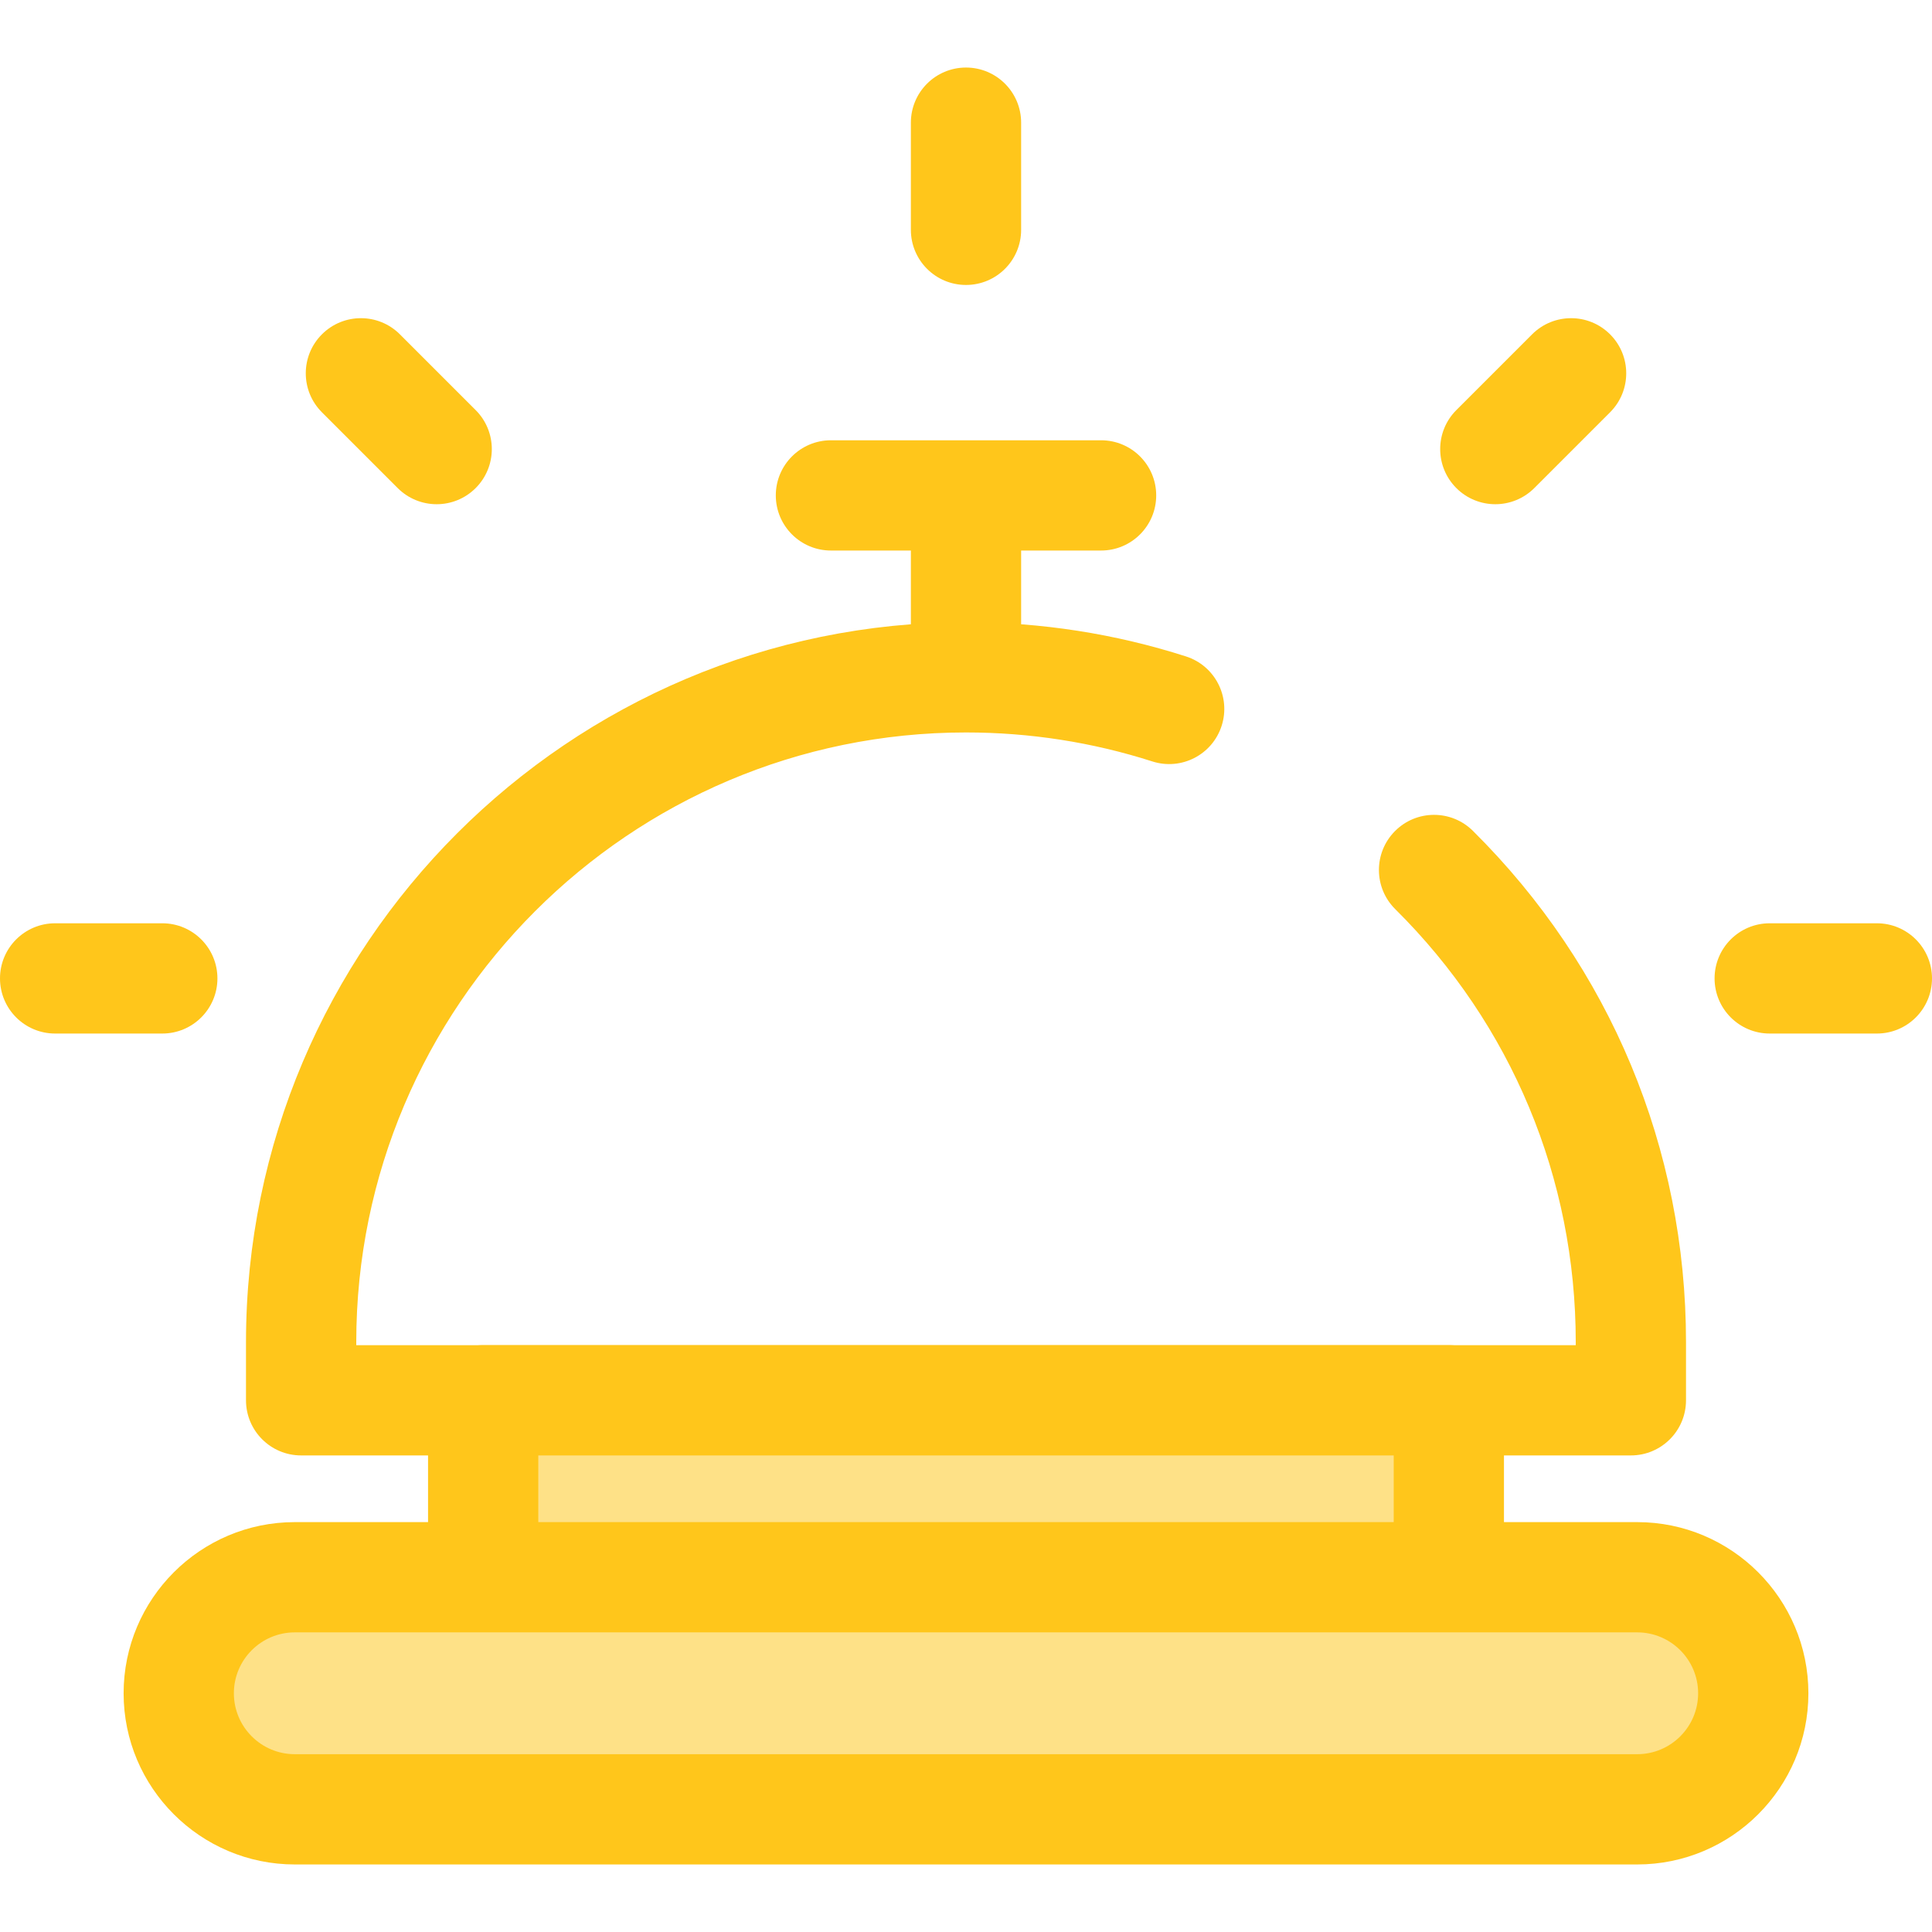
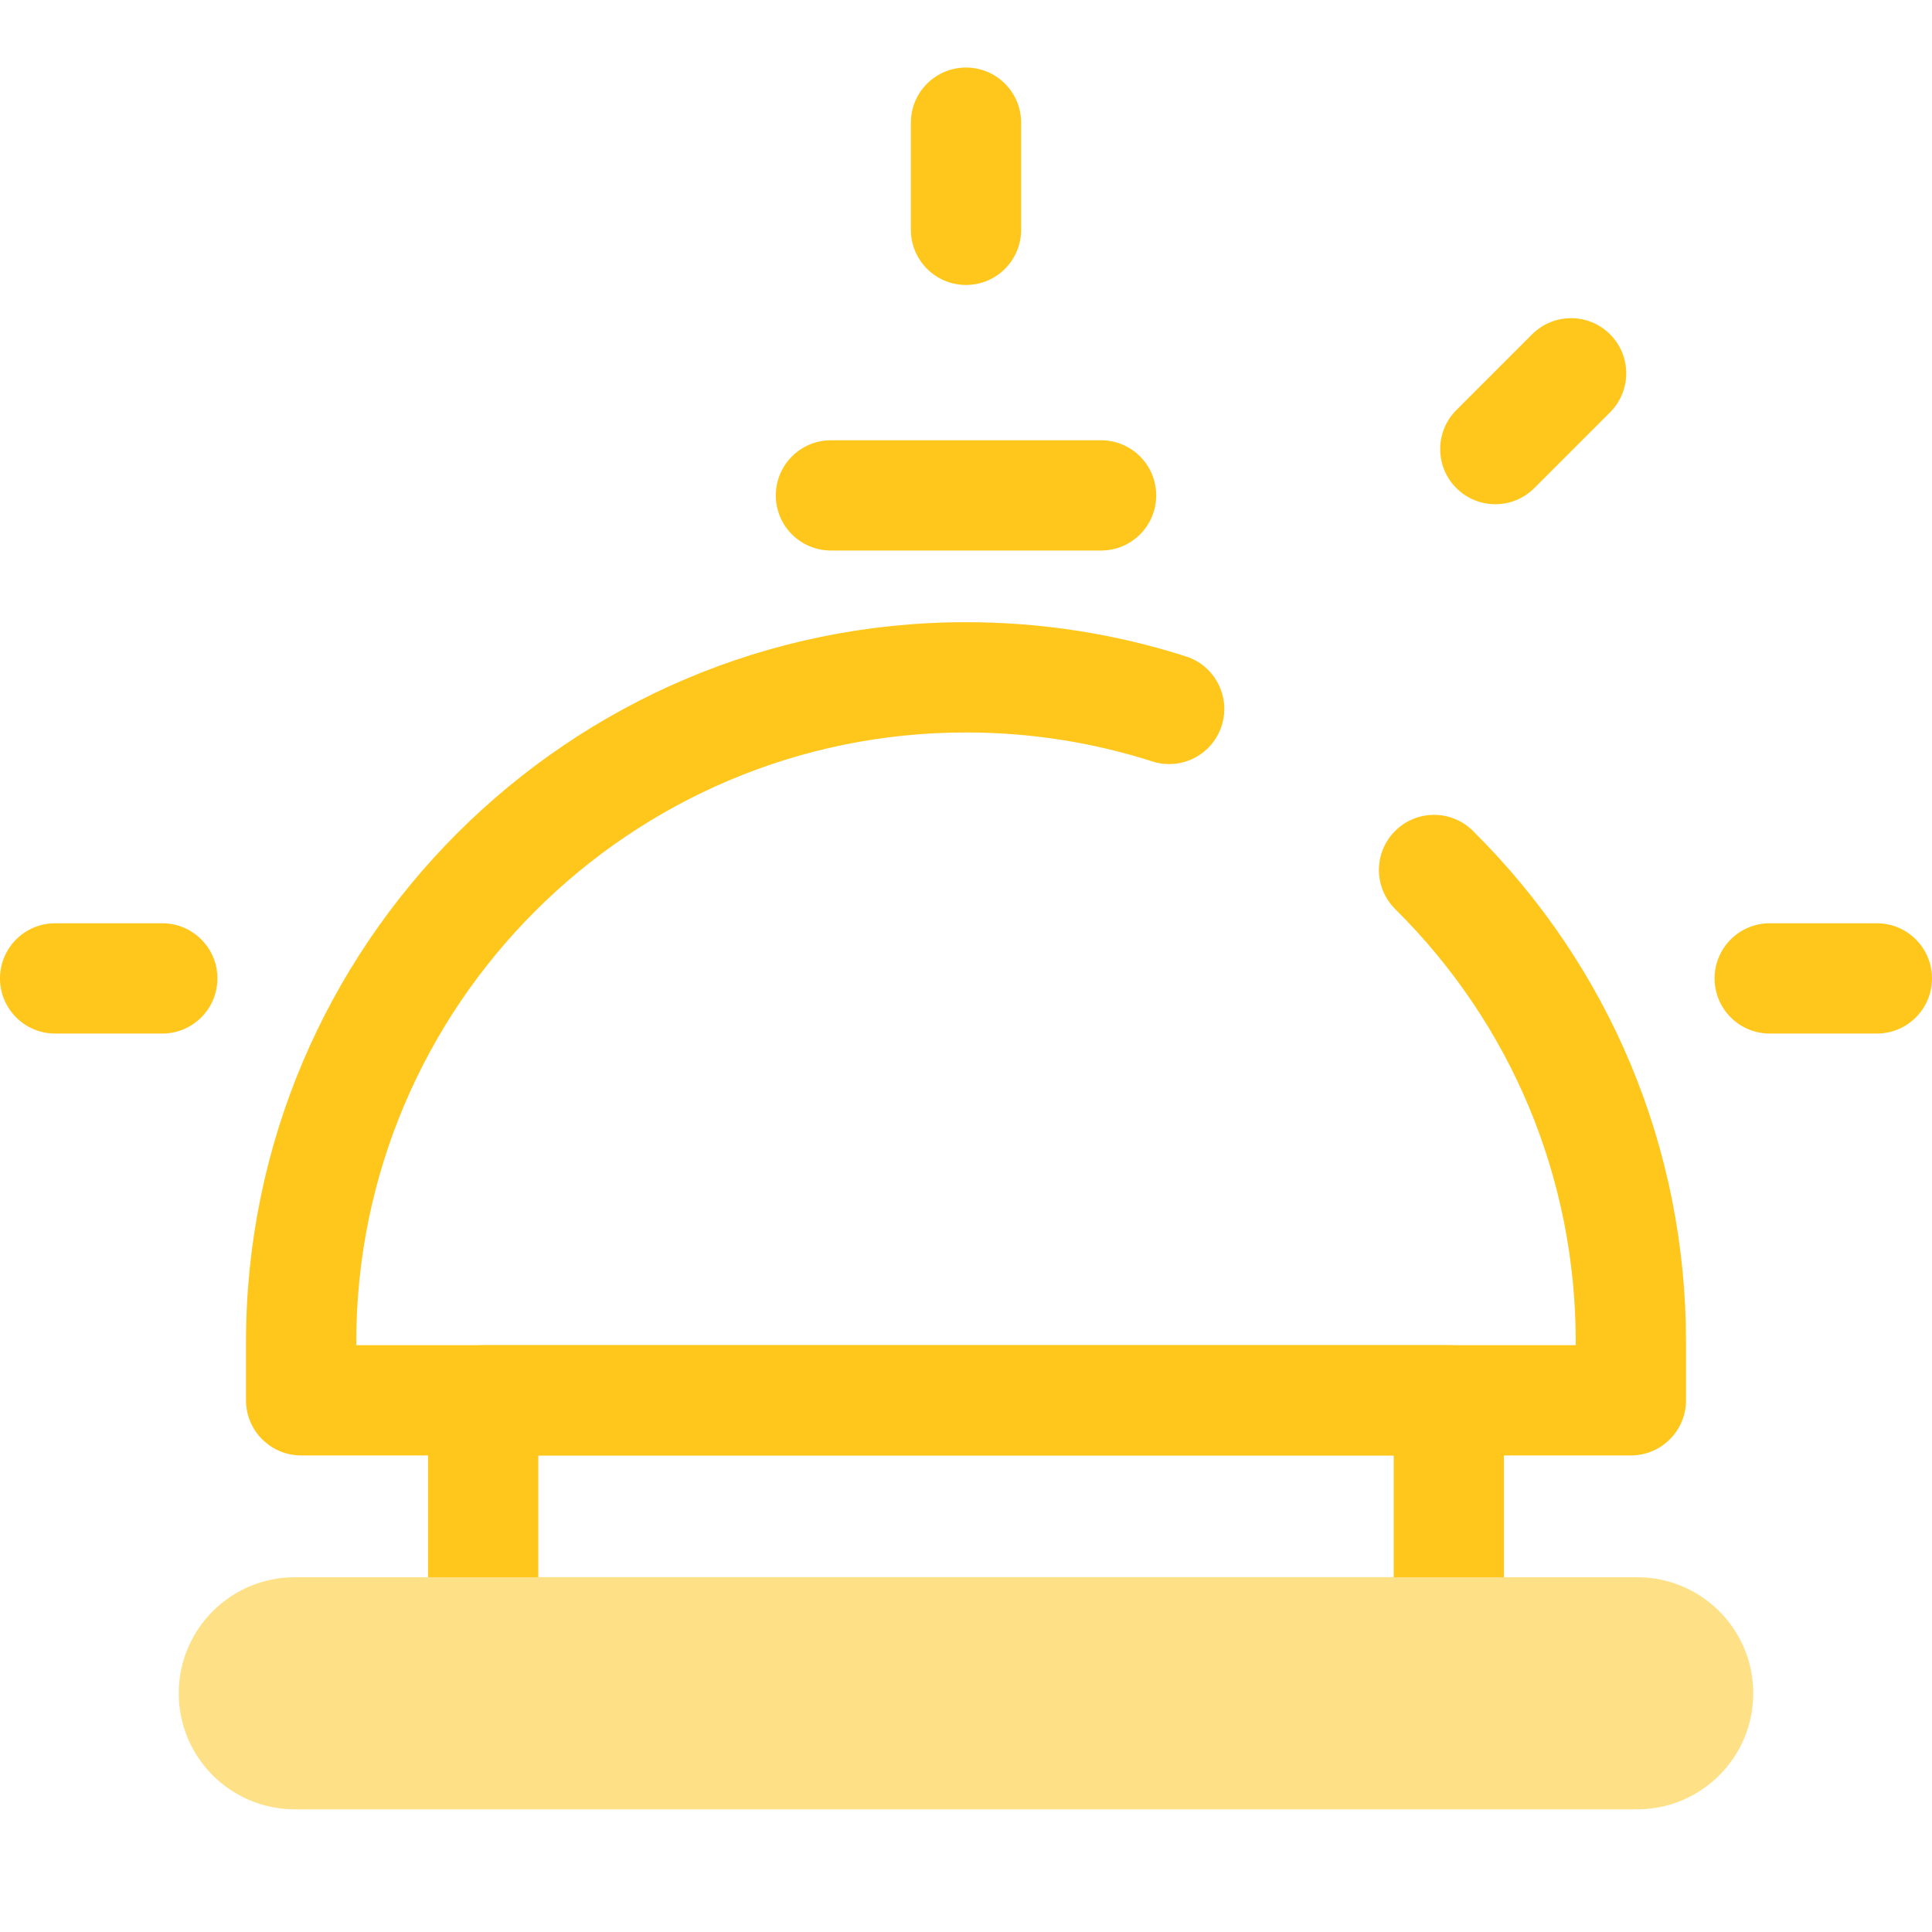
<svg xmlns="http://www.w3.org/2000/svg" version="1.1" id="Layer_1" x="0px" y="0px" viewBox="0 0 512 512" style="enable-background:new 0 0 512 512;" xml:space="preserve">
  <g>
    <path style="fill:#FFC61B;" d="M432.199,385.703H79.801c-8.068,0-14.61-6.541-14.61-14.61v-15.396 c0-105.213,85.597-190.81,190.81-190.81c19.899,0,39.513,3.052,58.298,9.073c7.684,2.463,11.916,10.689,9.453,18.372 c-2.462,7.684-10.679,11.919-18.372,9.454c-15.897-5.096-32.511-7.679-49.378-7.679c-89.099,0-161.589,72.489-161.589,161.589 v0.786h323.177v-0.786c0-43.43-16.987-84.187-47.834-114.765c-5.73-5.68-5.771-14.932-0.091-20.662 c5.68-5.732,14.93-5.77,20.662-0.091c36.425,36.106,56.483,84.234,56.483,135.517v15.396 C446.809,379.162,440.268,385.703,432.199,385.703z" />
-     <path style="fill:#FFC61B;" d="M256.001,190.702c-8.068,0-14.61-6.541-14.61-14.61v-41.395c0-8.069,6.542-14.61,14.61-14.61 s14.61,6.541,14.61,14.61v41.395C270.611,184.161,264.069,190.702,256.001,190.702z" />
    <path style="fill:#FFC61B;" d="M291.796,145.896h-71.59c-8.068,0-14.61-6.541-14.61-14.61s6.542-14.61,14.61-14.61h71.59 c8.068,0,14.61,6.541,14.61,14.61S299.864,145.896,291.796,145.896z" />
  </g>
-   <rect x="128.044" y="371.1" style="fill:#FEE187;" width="255.913" height="61.509" />
  <path style="fill:#FFC61B;" d="M383.956,447.208h-255.91c-8.068,0-14.61-6.541-14.61-14.61v-61.505c0-8.069,6.542-14.61,14.61-14.61 h255.91c8.068,0,14.61,6.541,14.61,14.61v61.505C398.566,440.667,392.024,447.208,383.956,447.208z M142.656,417.987h226.69v-32.284 h-226.69V417.987z" />
  <path style="fill:#FEE187;" d="M433.88,479.491H78.12c-16.984,0-30.753-13.769-30.753-30.753l0,0 c0-16.984,13.769-30.753,30.753-30.753H433.88c16.984,0,30.753,13.769,30.753,30.753l0,0 C464.634,465.722,450.865,479.491,433.88,479.491z" />
  <g>
-     <path style="fill:#FFC61B;" d="M433.882,494.101H78.12c-25.013,0-45.362-20.349-45.362-45.362 c0-25.013,20.349-45.363,45.362-45.363h355.762c25.013,0,45.362,20.351,45.362,45.363 C479.244,473.752,458.895,494.101,433.882,494.101z M78.12,432.596c-8.901,0-16.141,7.242-16.141,16.143 s7.241,16.141,16.141,16.141h355.762c8.901,0,16.141-7.241,16.141-16.141s-7.241-16.143-16.141-16.143H78.12z" />
    <path style="fill:#FFC61B;" d="M256.001,75.517c-8.068,0-14.61-6.541-14.61-14.61V32.509c0-8.069,6.542-14.61,14.61-14.61 s14.61,6.541,14.61,14.61v28.398C270.611,68.976,264.069,75.517,256.001,75.517z" />
    <path style="fill:#FFC61B;" d="M497.39,273.898H468.99c-8.068,0-14.61-6.541-14.61-14.61c0-8.069,6.542-14.61,14.61-14.61h28.399 c8.068,0,14.61,6.541,14.61,14.61C512,267.357,505.459,273.898,497.39,273.898z" />
    <path style="fill:#FFC61B;" d="M43.01,273.898H14.61c-8.068,0-14.61-6.541-14.61-14.61c0-8.069,6.542-14.61,14.61-14.61H43.01 c8.068,0,14.61,6.541,14.61,14.61C57.62,267.357,51.077,273.898,43.01,273.898z" />
    <path style="fill:#FFC61B;" d="M396.275,133.622c-3.74,0-7.478-1.426-10.331-4.279c-5.705-5.705-5.705-14.957,0-20.662l20.08-20.08 c5.71-5.704,14.958-5.705,20.663,0c5.705,5.705,5.705,14.957,0,20.662l-20.08,20.08 C403.754,132.195,400.014,133.622,396.275,133.622z" />
-     <path style="fill:#FFC61B;" d="M115.725,133.622c-3.74,0-7.478-1.426-10.331-4.279l-20.08-20.08 c-5.705-5.705-5.705-14.957,0-20.662c5.707-5.705,14.955-5.707,20.663,0l20.08,20.08c5.705,5.705,5.705,14.957,0,20.662 C123.202,132.195,119.465,133.622,115.725,133.622z" />
  </g>
  <g> </g>
  <g> </g>
  <g> </g>
  <g> </g>
  <g> </g>
  <g> </g>
  <g> </g>
  <g> </g>
  <g> </g>
  <g> </g>
  <g> </g>
  <g> </g>
  <g> </g>
  <g> </g>
  <g> </g>
</svg>